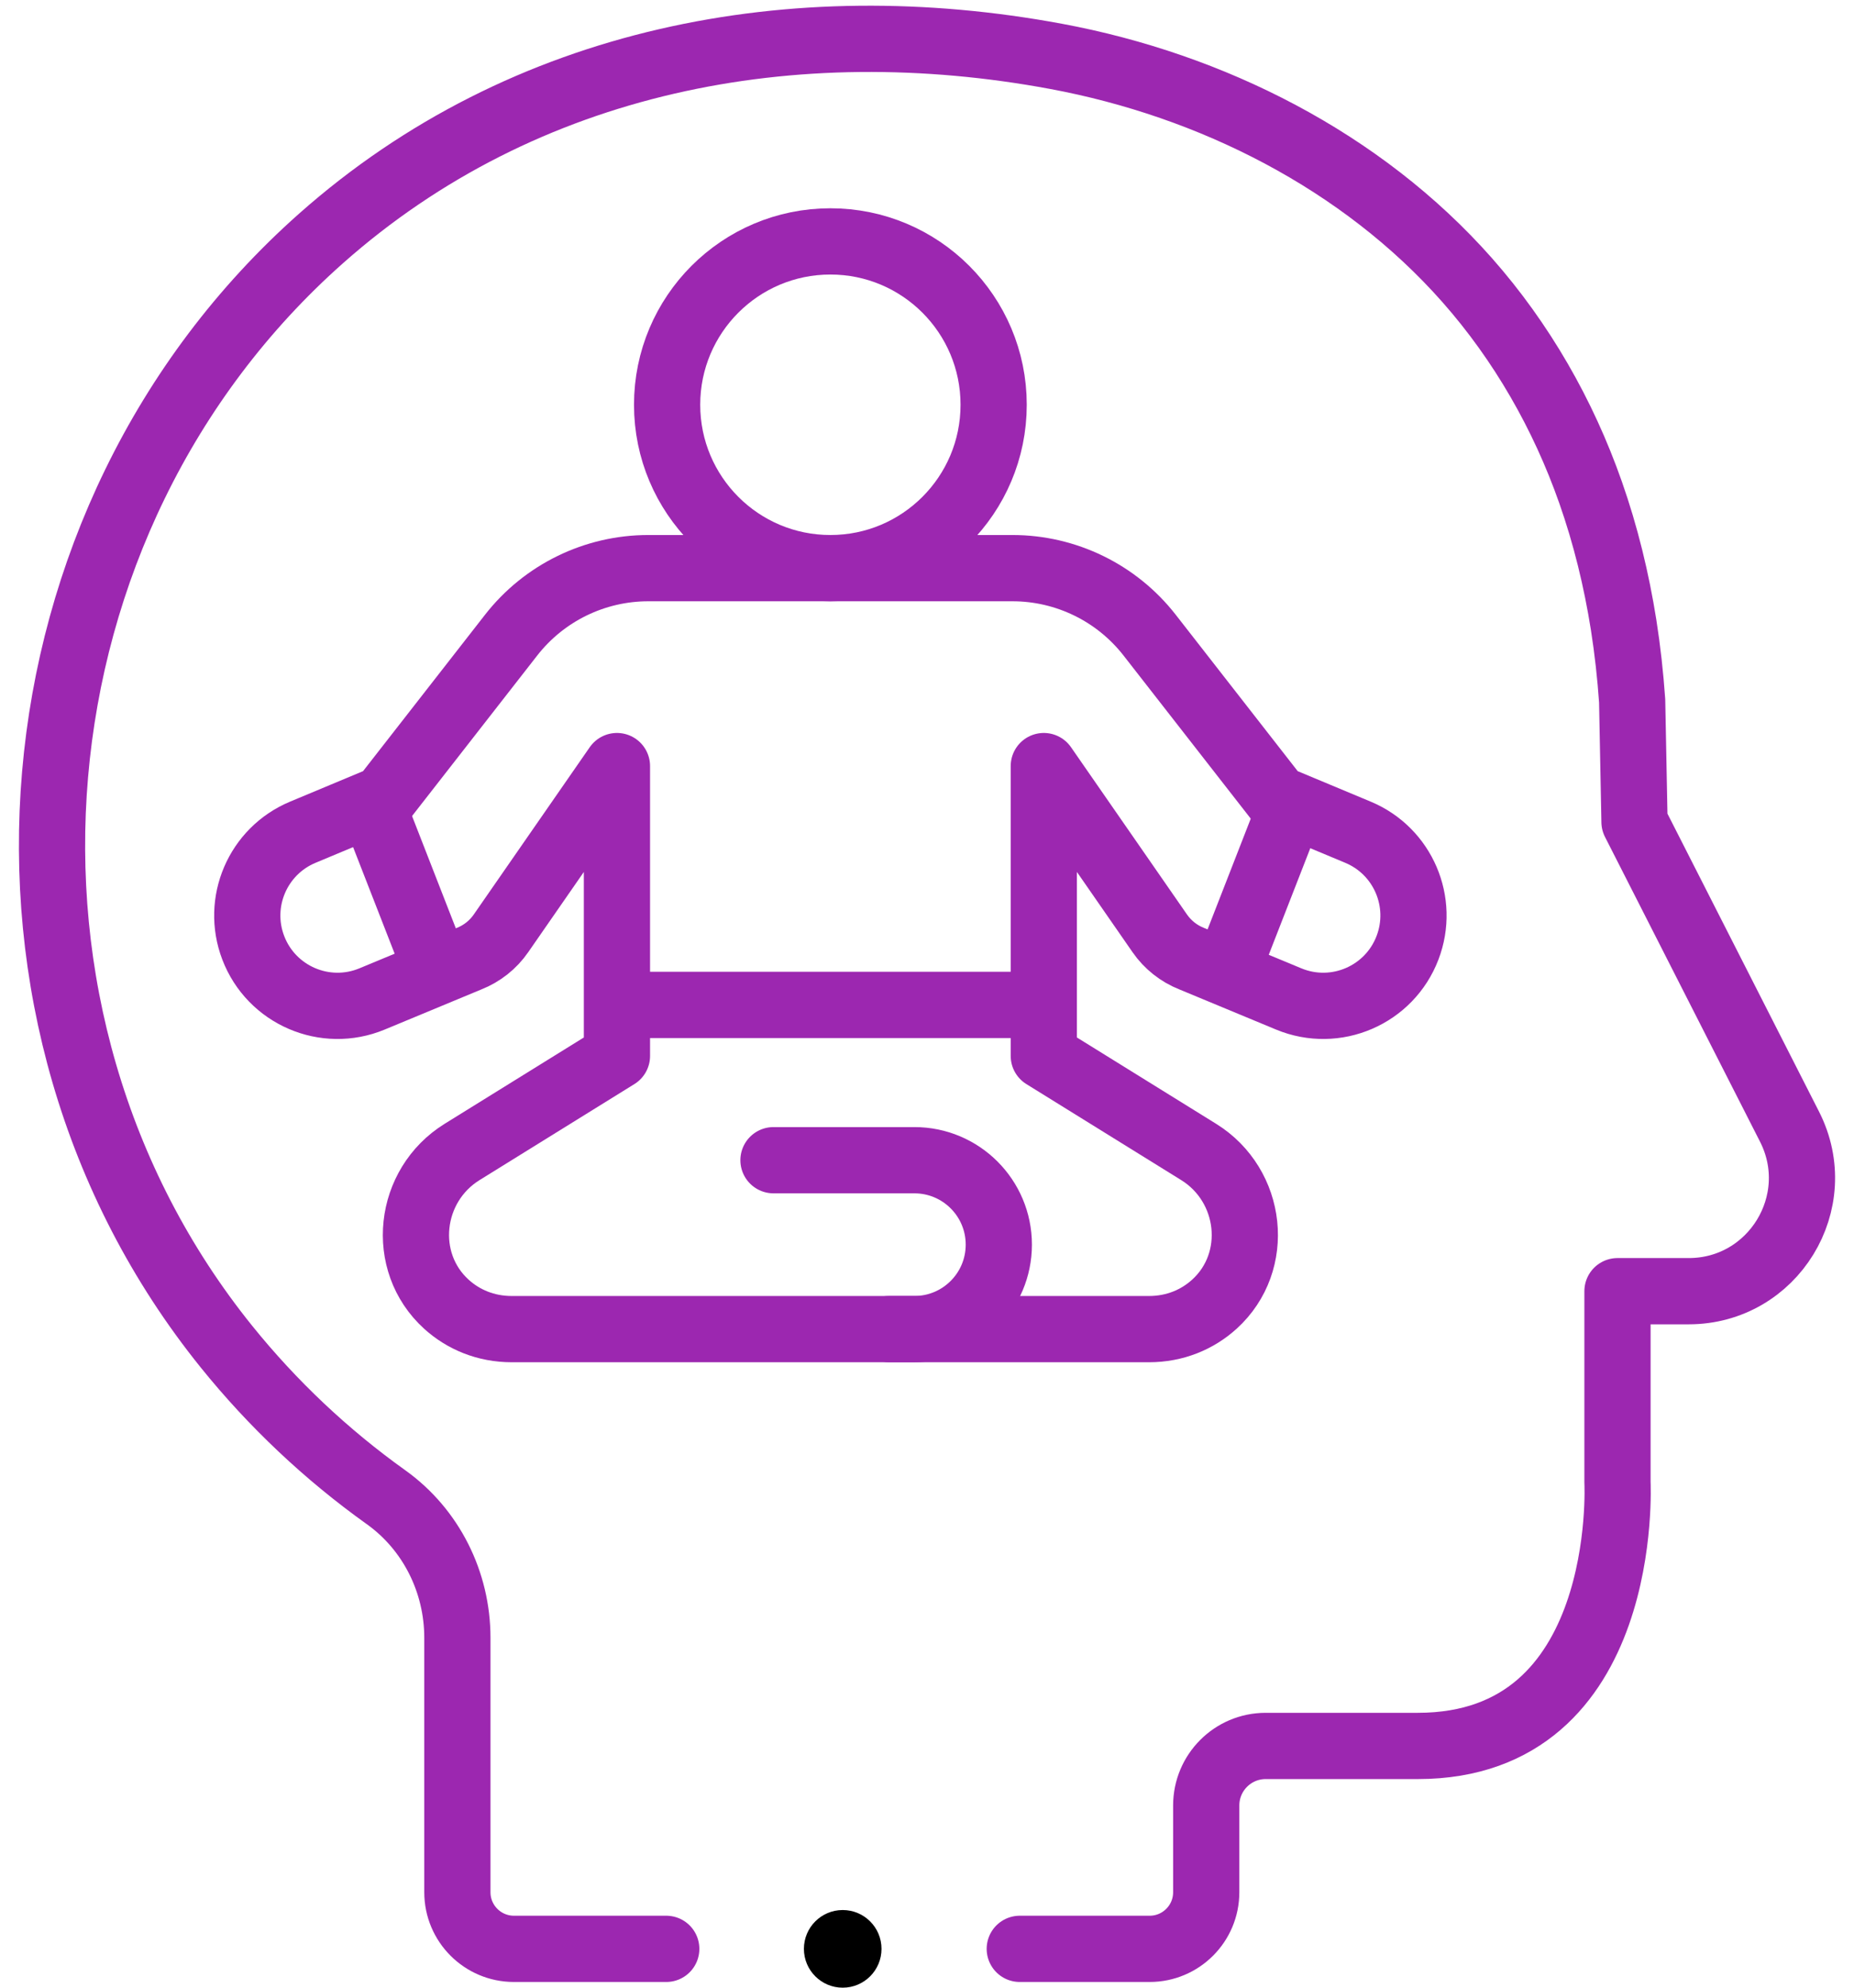
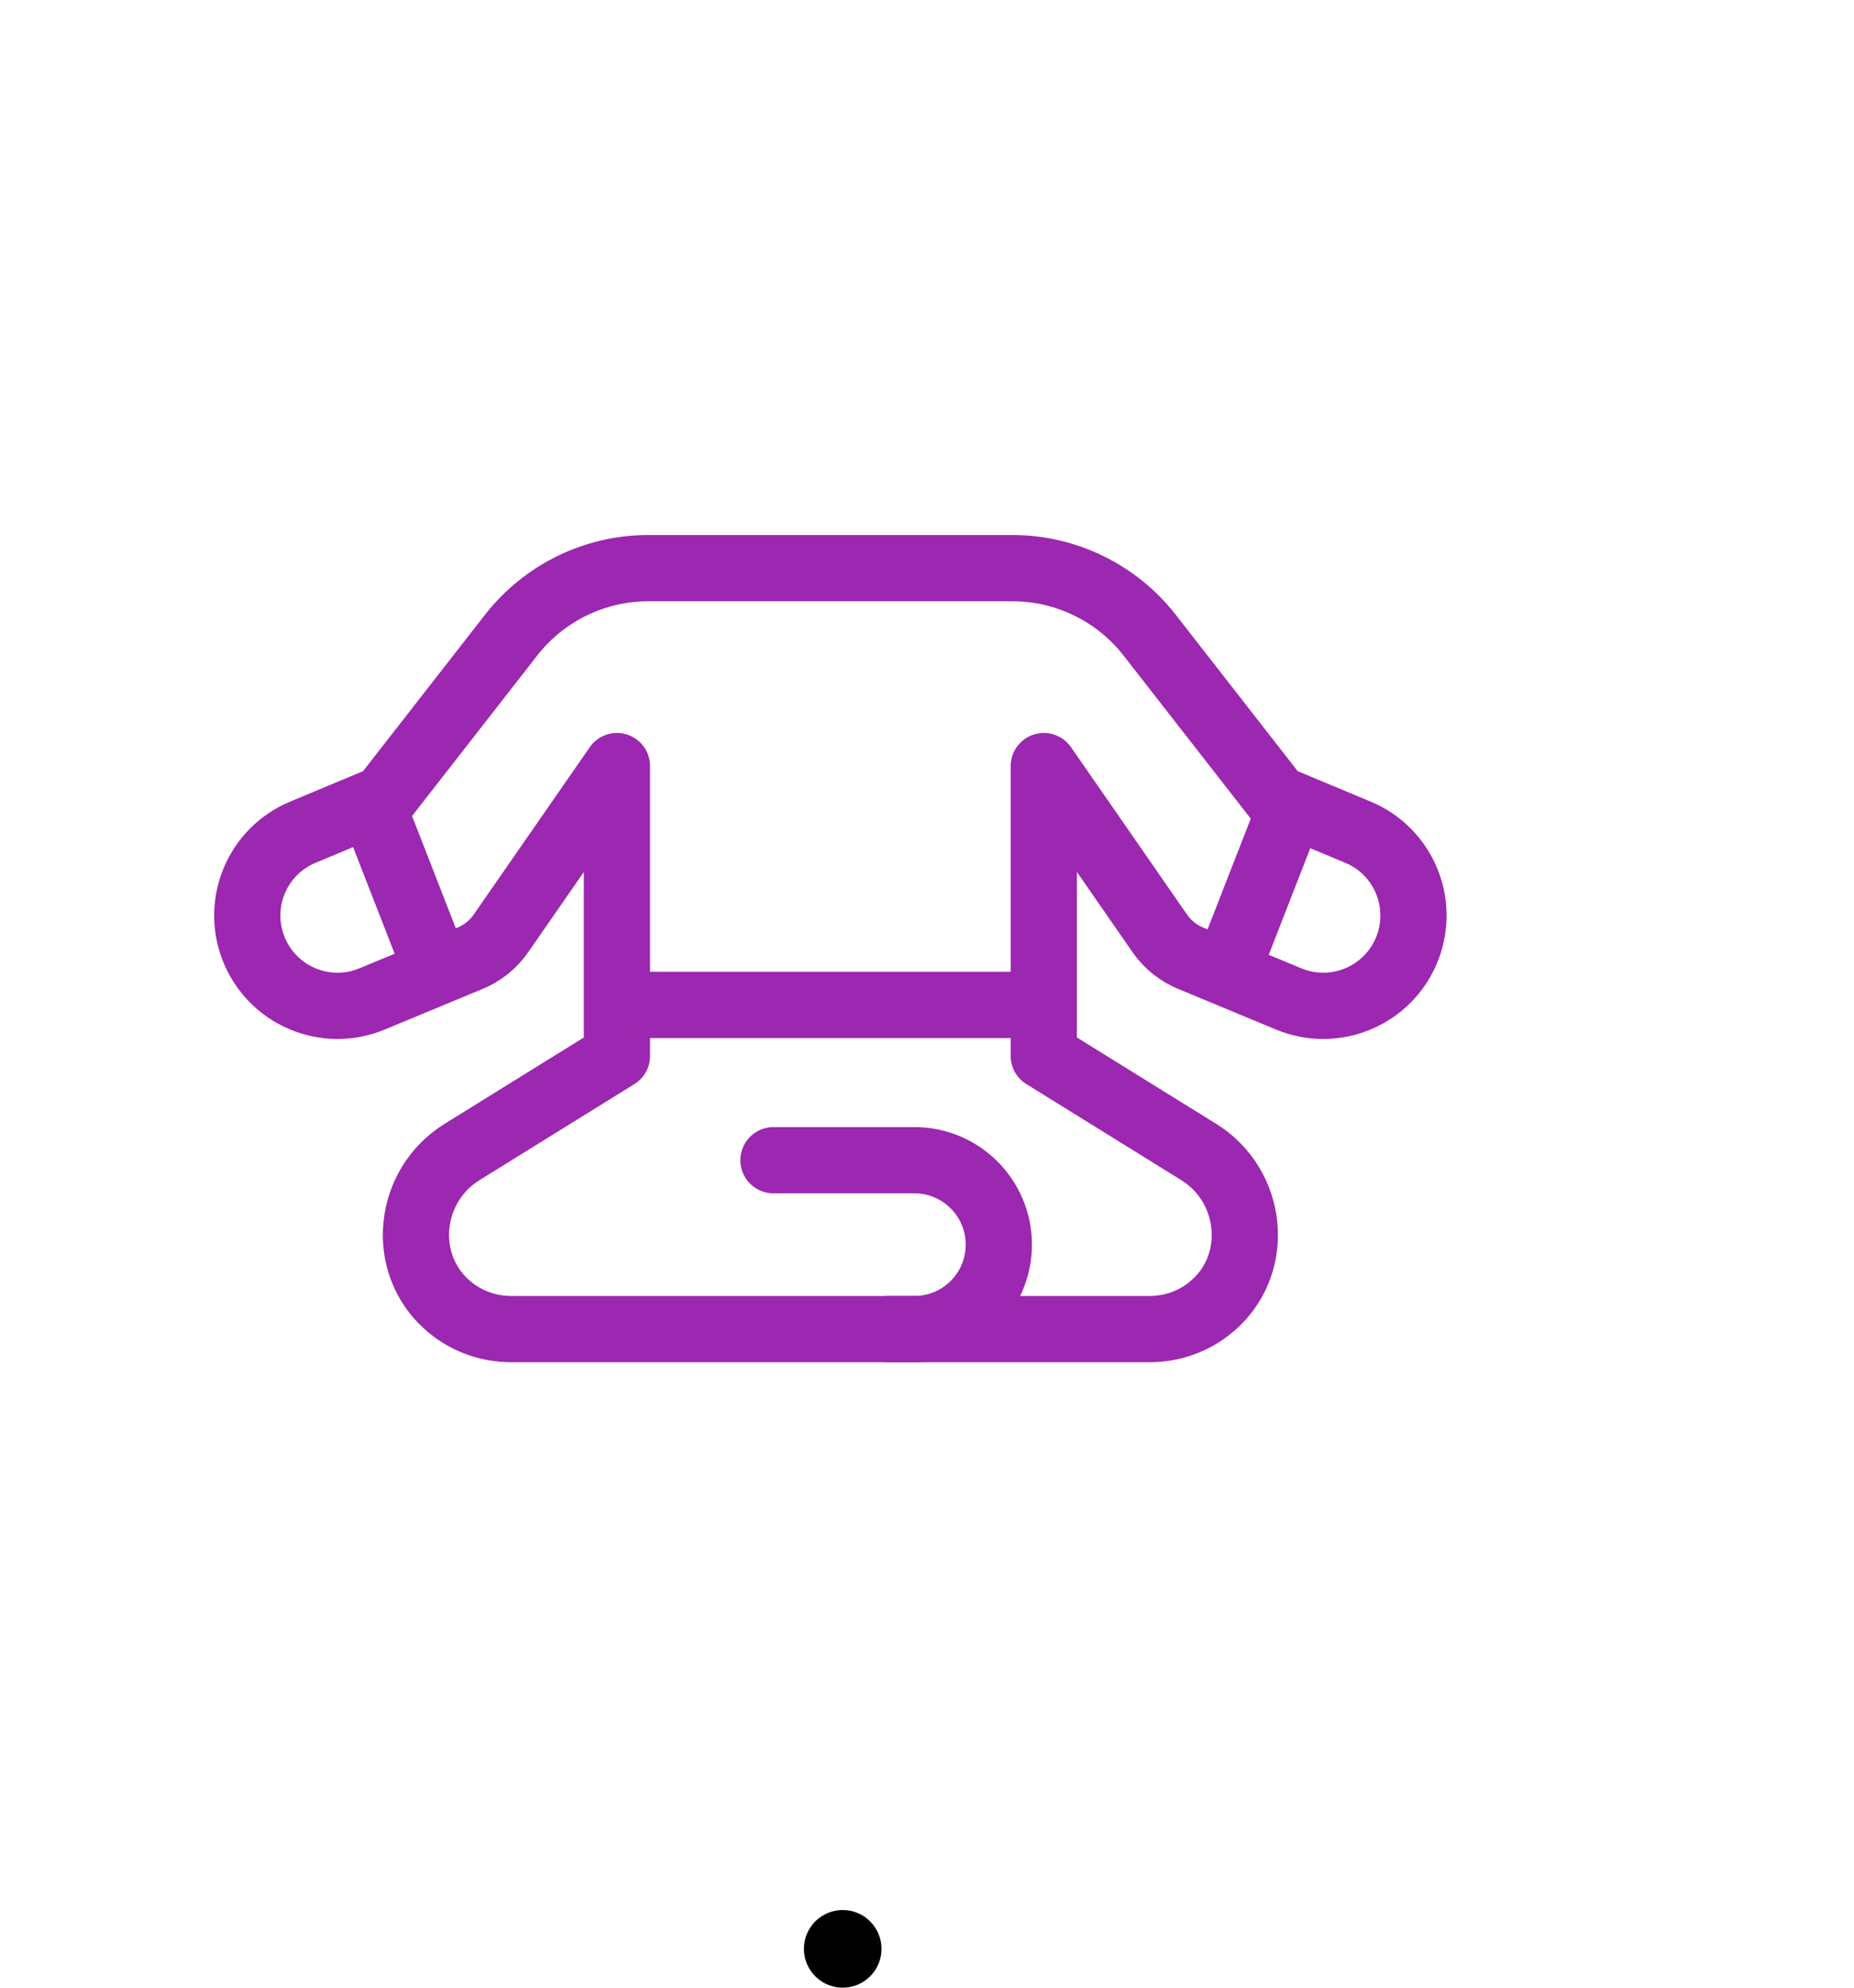
<svg xmlns="http://www.w3.org/2000/svg" width="56" height="60" viewBox="0 0 56 60" fill="none">
  <g id="Group">
-     <path id="Vector" d="M30.802 58.828H34.725C35.669 58.828 36.434 58.063 36.434 57.119V54.499C36.434 53.509 37.236 52.705 38.226 52.703H42.825C49.266 52.703 48.856 44.745 48.856 44.745V38.976H51.006C53.558 38.976 55.21 36.282 54.052 34.008L49.37 24.81L49.299 21.156C49.245 20.387 49.161 19.621 49.041 18.86C48.825 17.501 48.499 16.159 48.042 14.86C47.217 12.512 45.965 10.323 44.316 8.456C41.134 4.855 36.591 2.574 31.901 1.702C23.993 0.232 15.85 1.744 9.696 7.198C0.118 15.689 -1.193 30.69 6.839 40.648C8.23 42.373 9.856 43.907 11.659 45.194C13.024 46.169 13.815 47.76 13.815 49.437V57.119C13.815 58.063 14.58 58.828 15.524 58.828H20.124" stroke="#9C27B0" stroke-width="2" stroke-miterlimit="10" stroke-linecap="round" stroke-linejoin="round" />
    <circle id="Ellipse" cx="25.454" cy="58.828" r="1.172" fill="black" />
    <path id="Vector_2" d="M26.856 40.12H27.619C29.027 40.12 30.169 38.979 30.169 37.571C30.169 36.163 29.027 35.022 27.619 35.022H23.363" stroke="#9C27B0" stroke-width="2" stroke-miterlimit="10" stroke-linecap="round" stroke-linejoin="round" />
-     <path id="Vector_3" d="M25.082 17.15C27.805 17.15 30.013 14.942 30.013 12.218C30.013 9.495 27.805 7.287 25.082 7.287C22.358 7.287 20.15 9.495 20.15 12.218C20.15 14.942 22.358 17.15 25.082 17.15Z" stroke="#9C27B0" stroke-width="2" stroke-miterlimit="10" stroke-linecap="round" stroke-linejoin="round" />
    <path id="Vector_4" d="M41.019 25.122L38.57 24.1L34.726 19.174C33.73 17.897 32.2 17.15 30.581 17.15H25.082H19.582C17.963 17.15 16.433 17.897 15.437 19.174L11.593 24.1L9.145 25.122C7.786 25.689 7.123 27.233 7.649 28.609C8.197 30.043 9.82 30.742 11.238 30.154L14.169 28.938C14.559 28.784 14.895 28.518 15.133 28.173L18.635 23.125V31.874L13.957 34.773C12.332 35.78 12.068 38.085 13.484 39.37C13.991 39.829 14.668 40.121 15.461 40.121H26.173H34.702C35.495 40.121 36.172 39.829 36.679 39.37C38.096 38.085 37.831 35.78 36.206 34.773L31.528 31.874V23.125L35.03 28.173C35.269 28.518 35.604 28.784 35.994 28.938L38.925 30.154C40.343 30.742 41.967 30.043 42.514 28.609C43.04 27.233 42.378 25.689 41.019 25.122Z" stroke="#9C27B0" stroke-width="2" stroke-miterlimit="10" stroke-linecap="round" stroke-linejoin="round" />
    <path id="Vector_5" d="M38.783 24.889L37.363 28.529" stroke="#9C27B0" stroke-width="2" stroke-miterlimit="10" stroke-linecap="round" stroke-linejoin="round" />
    <path id="Vector_6" d="M11.5 24.959L12.92 28.599" stroke="#9C27B0" stroke-width="2" stroke-miterlimit="10" stroke-linecap="round" stroke-linejoin="round" />
    <path id="Vector_7" d="M19.255 30.334H30.928" stroke="#9C27B0" stroke-width="2" stroke-miterlimit="10" stroke-linecap="round" stroke-linejoin="round" />
  </g>
</svg>